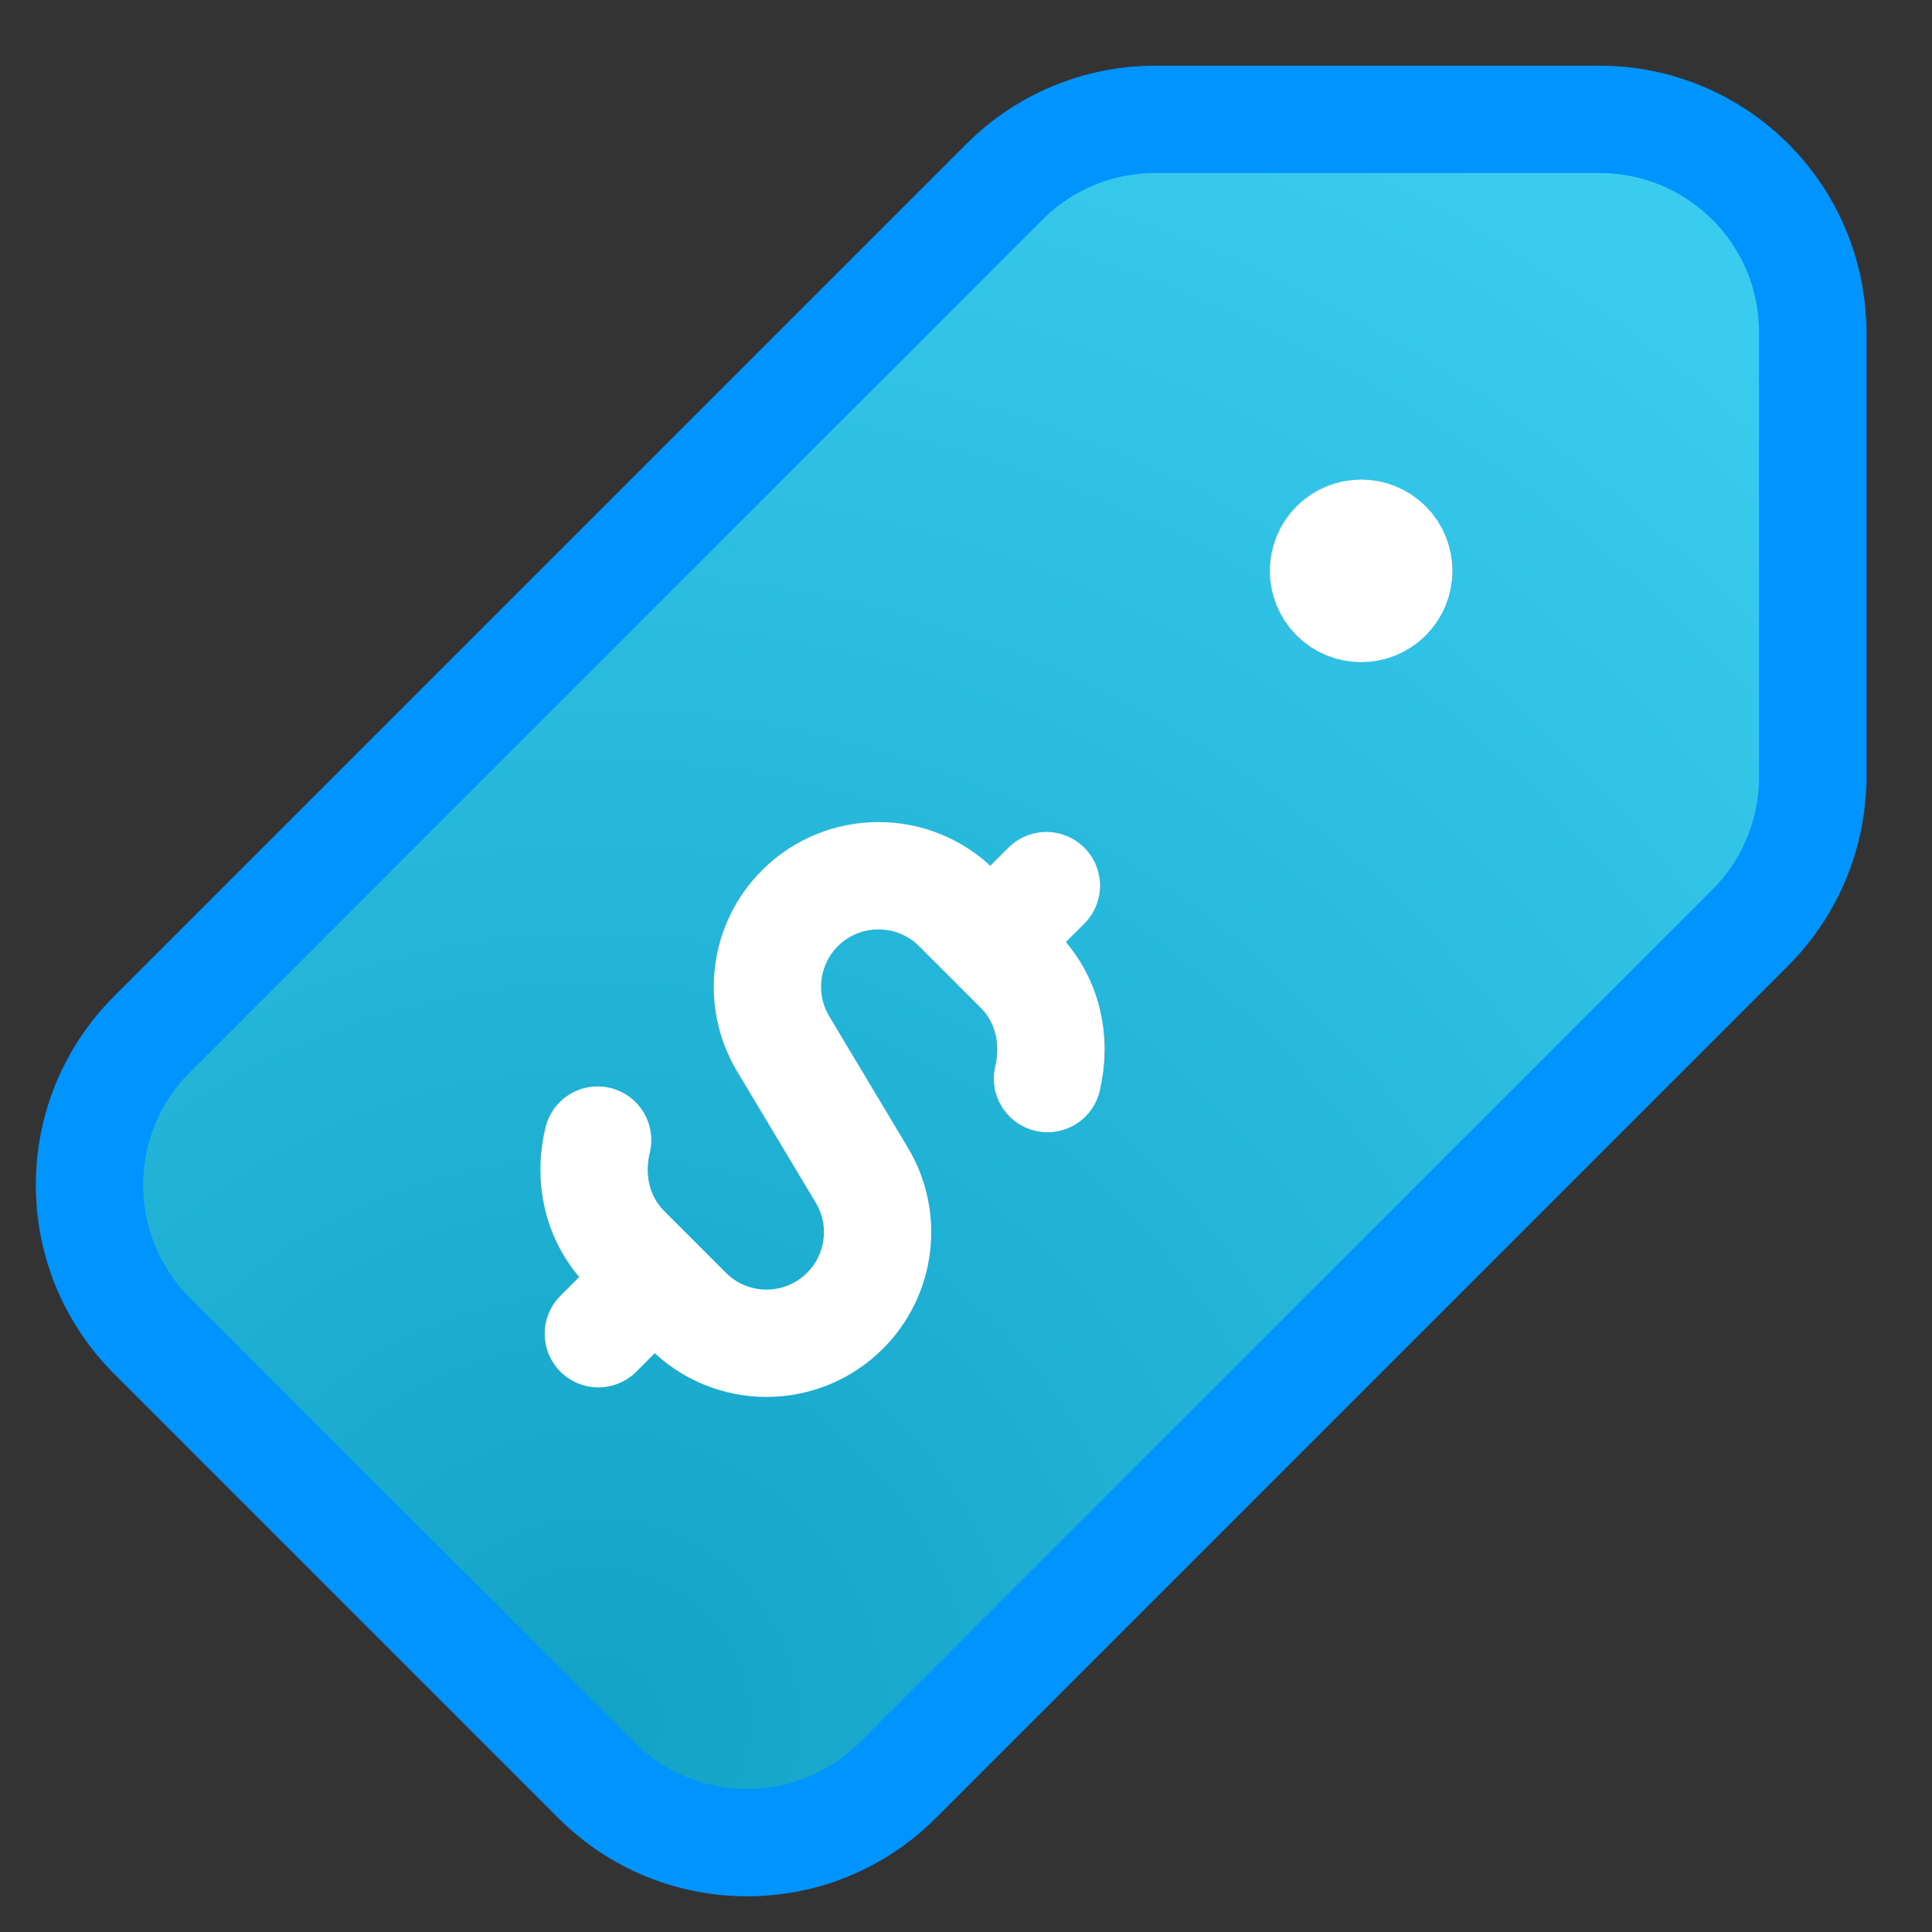
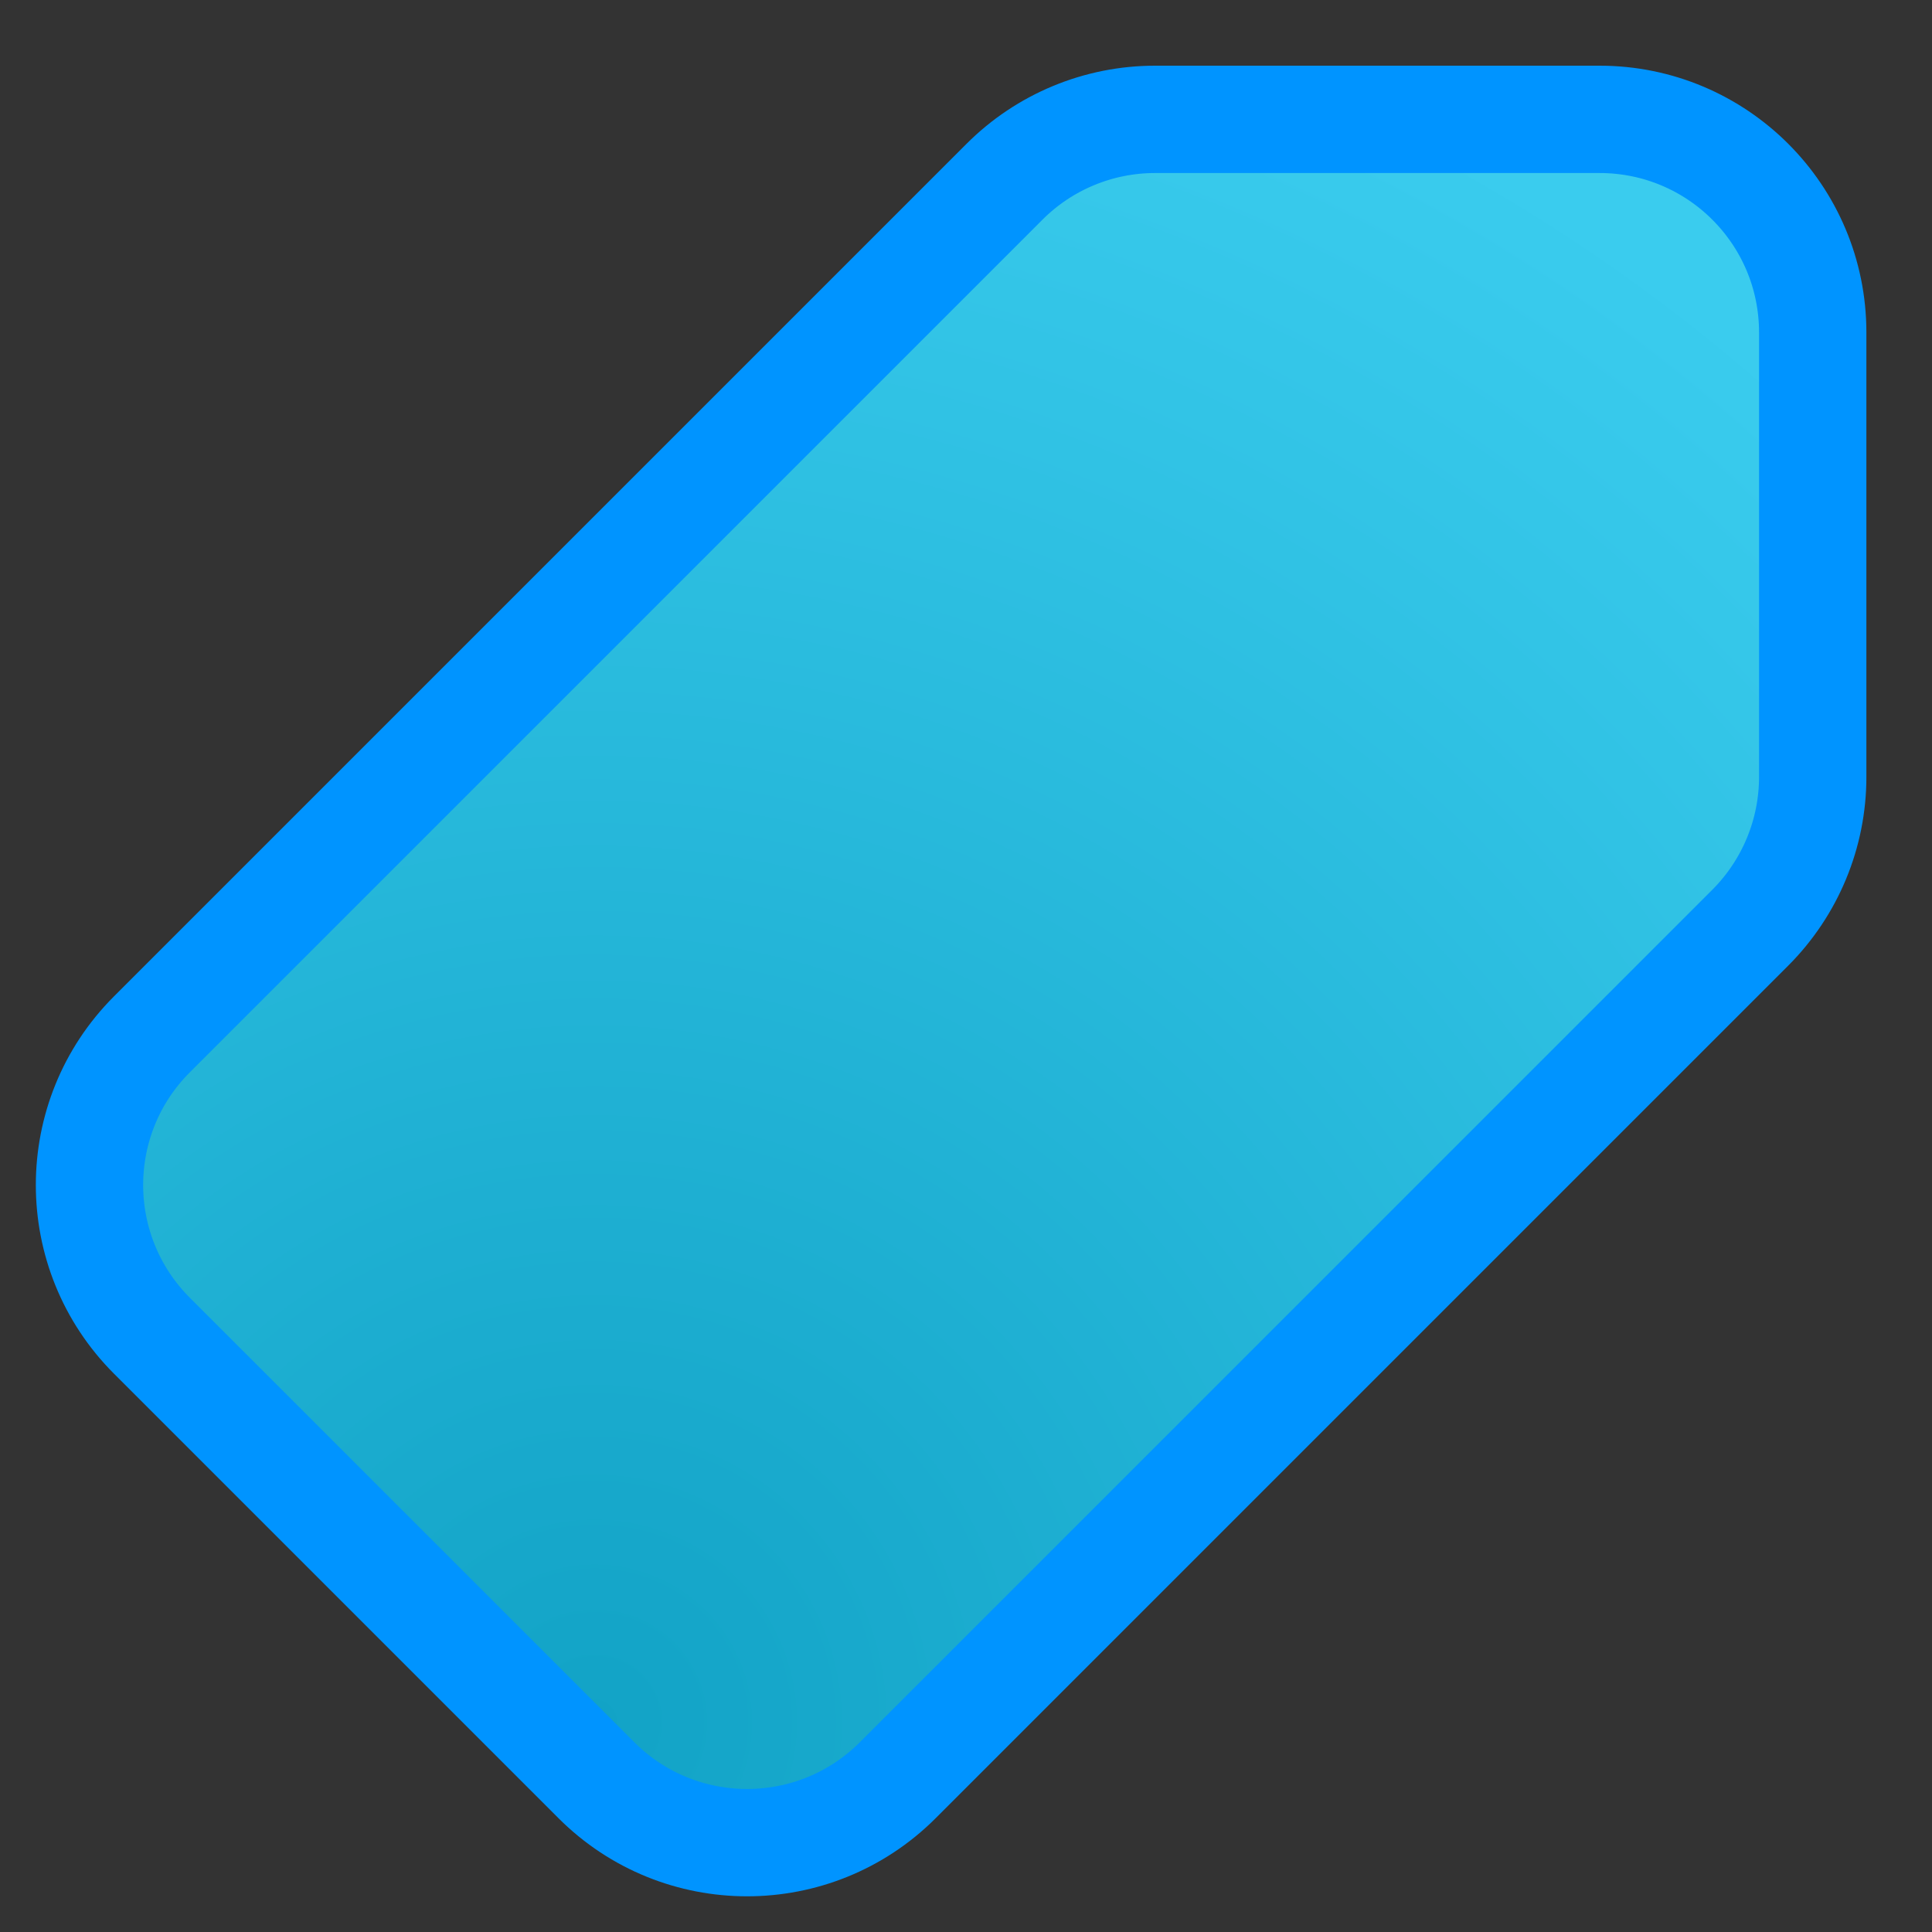
<svg xmlns="http://www.w3.org/2000/svg" width="27" height="27" viewBox="0 0 27 27" fill="none">
  <rect x="0" y="0" width="27" height="27" fill="#333333" stroke="none" />
  <path fill-rule="evenodd" clip-rule="evenodd" d="M16.142 1.668H22.354C24 1.668 25.333 3.001 25.333 4.646V10.858C25.333 11.648 25.019 12.405 24.461 12.964L12.546 24.879C11.383 26.042 9.498 26.042 8.335 24.879L2.123 18.667C0.96 17.503 0.96 15.618 2.123 14.455L14.037 2.541C14.595 1.982 15.353 1.668 16.142 1.668Z" fill="url(#paint0_radial_26361_369278)" />
  <path fill-rule="evenodd" clip-rule="evenodd" d="M16.142 1.668H22.354C24 1.668 25.333 3.001 25.333 4.646V10.858C25.333 11.648 25.019 12.405 24.461 12.964L12.546 24.879C11.383 26.042 9.498 26.042 8.335 24.879L2.123 18.667C0.96 17.503 0.96 15.618 2.123 14.455L14.037 2.541C14.595 1.982 15.353 1.668 16.142 1.668Z" stroke="#0094FF" stroke-width="1.5" stroke-linecap="round" stroke-linejoin="round" />
-   <path d="M13.844 13.156L14.623 12.377" stroke="white" stroke-width="1.5" stroke-linecap="round" stroke-linejoin="round" />
-   <path d="M9.141 17.86L8.362 18.639" stroke="white" stroke-width="1.5" stroke-linecap="round" stroke-linejoin="round" />
-   <path d="M8.352 15.933C8.223 16.467 8.339 17.042 8.757 17.46L9.148 17.851L9.614 18.317C10.22 18.924 11.203 18.924 11.81 18.317C12.313 17.814 12.41 17.032 12.043 16.422L10.945 14.588C10.58 13.978 10.676 13.196 11.179 12.693C11.786 12.087 12.769 12.087 13.375 12.693L13.841 13.159L14.232 13.55C14.649 13.967 14.765 14.54 14.639 15.073" stroke="white" stroke-width="1.5" stroke-linecap="round" stroke-linejoin="round" />
-   <path d="M19.394 7.606C19.599 7.811 19.599 8.144 19.394 8.35C19.188 8.555 18.856 8.555 18.65 8.35C18.445 8.144 18.445 7.811 18.65 7.606C18.856 7.401 19.188 7.401 19.394 7.606" stroke="white" stroke-width="1.5" stroke-linecap="round" stroke-linejoin="round" />
  <defs>
    <radialGradient id="paint0_radial_26361_369278" cx="0" cy="0" r="1" gradientUnits="userSpaceOnUse" gradientTransform="translate(8.475 24.145) rotate(-63.435) scale(25.131)">
      <stop stop-color="#12A3C6" />
      <stop offset="1" stop-color="#3ACCEE" />
    </radialGradient>
  </defs>
</svg>